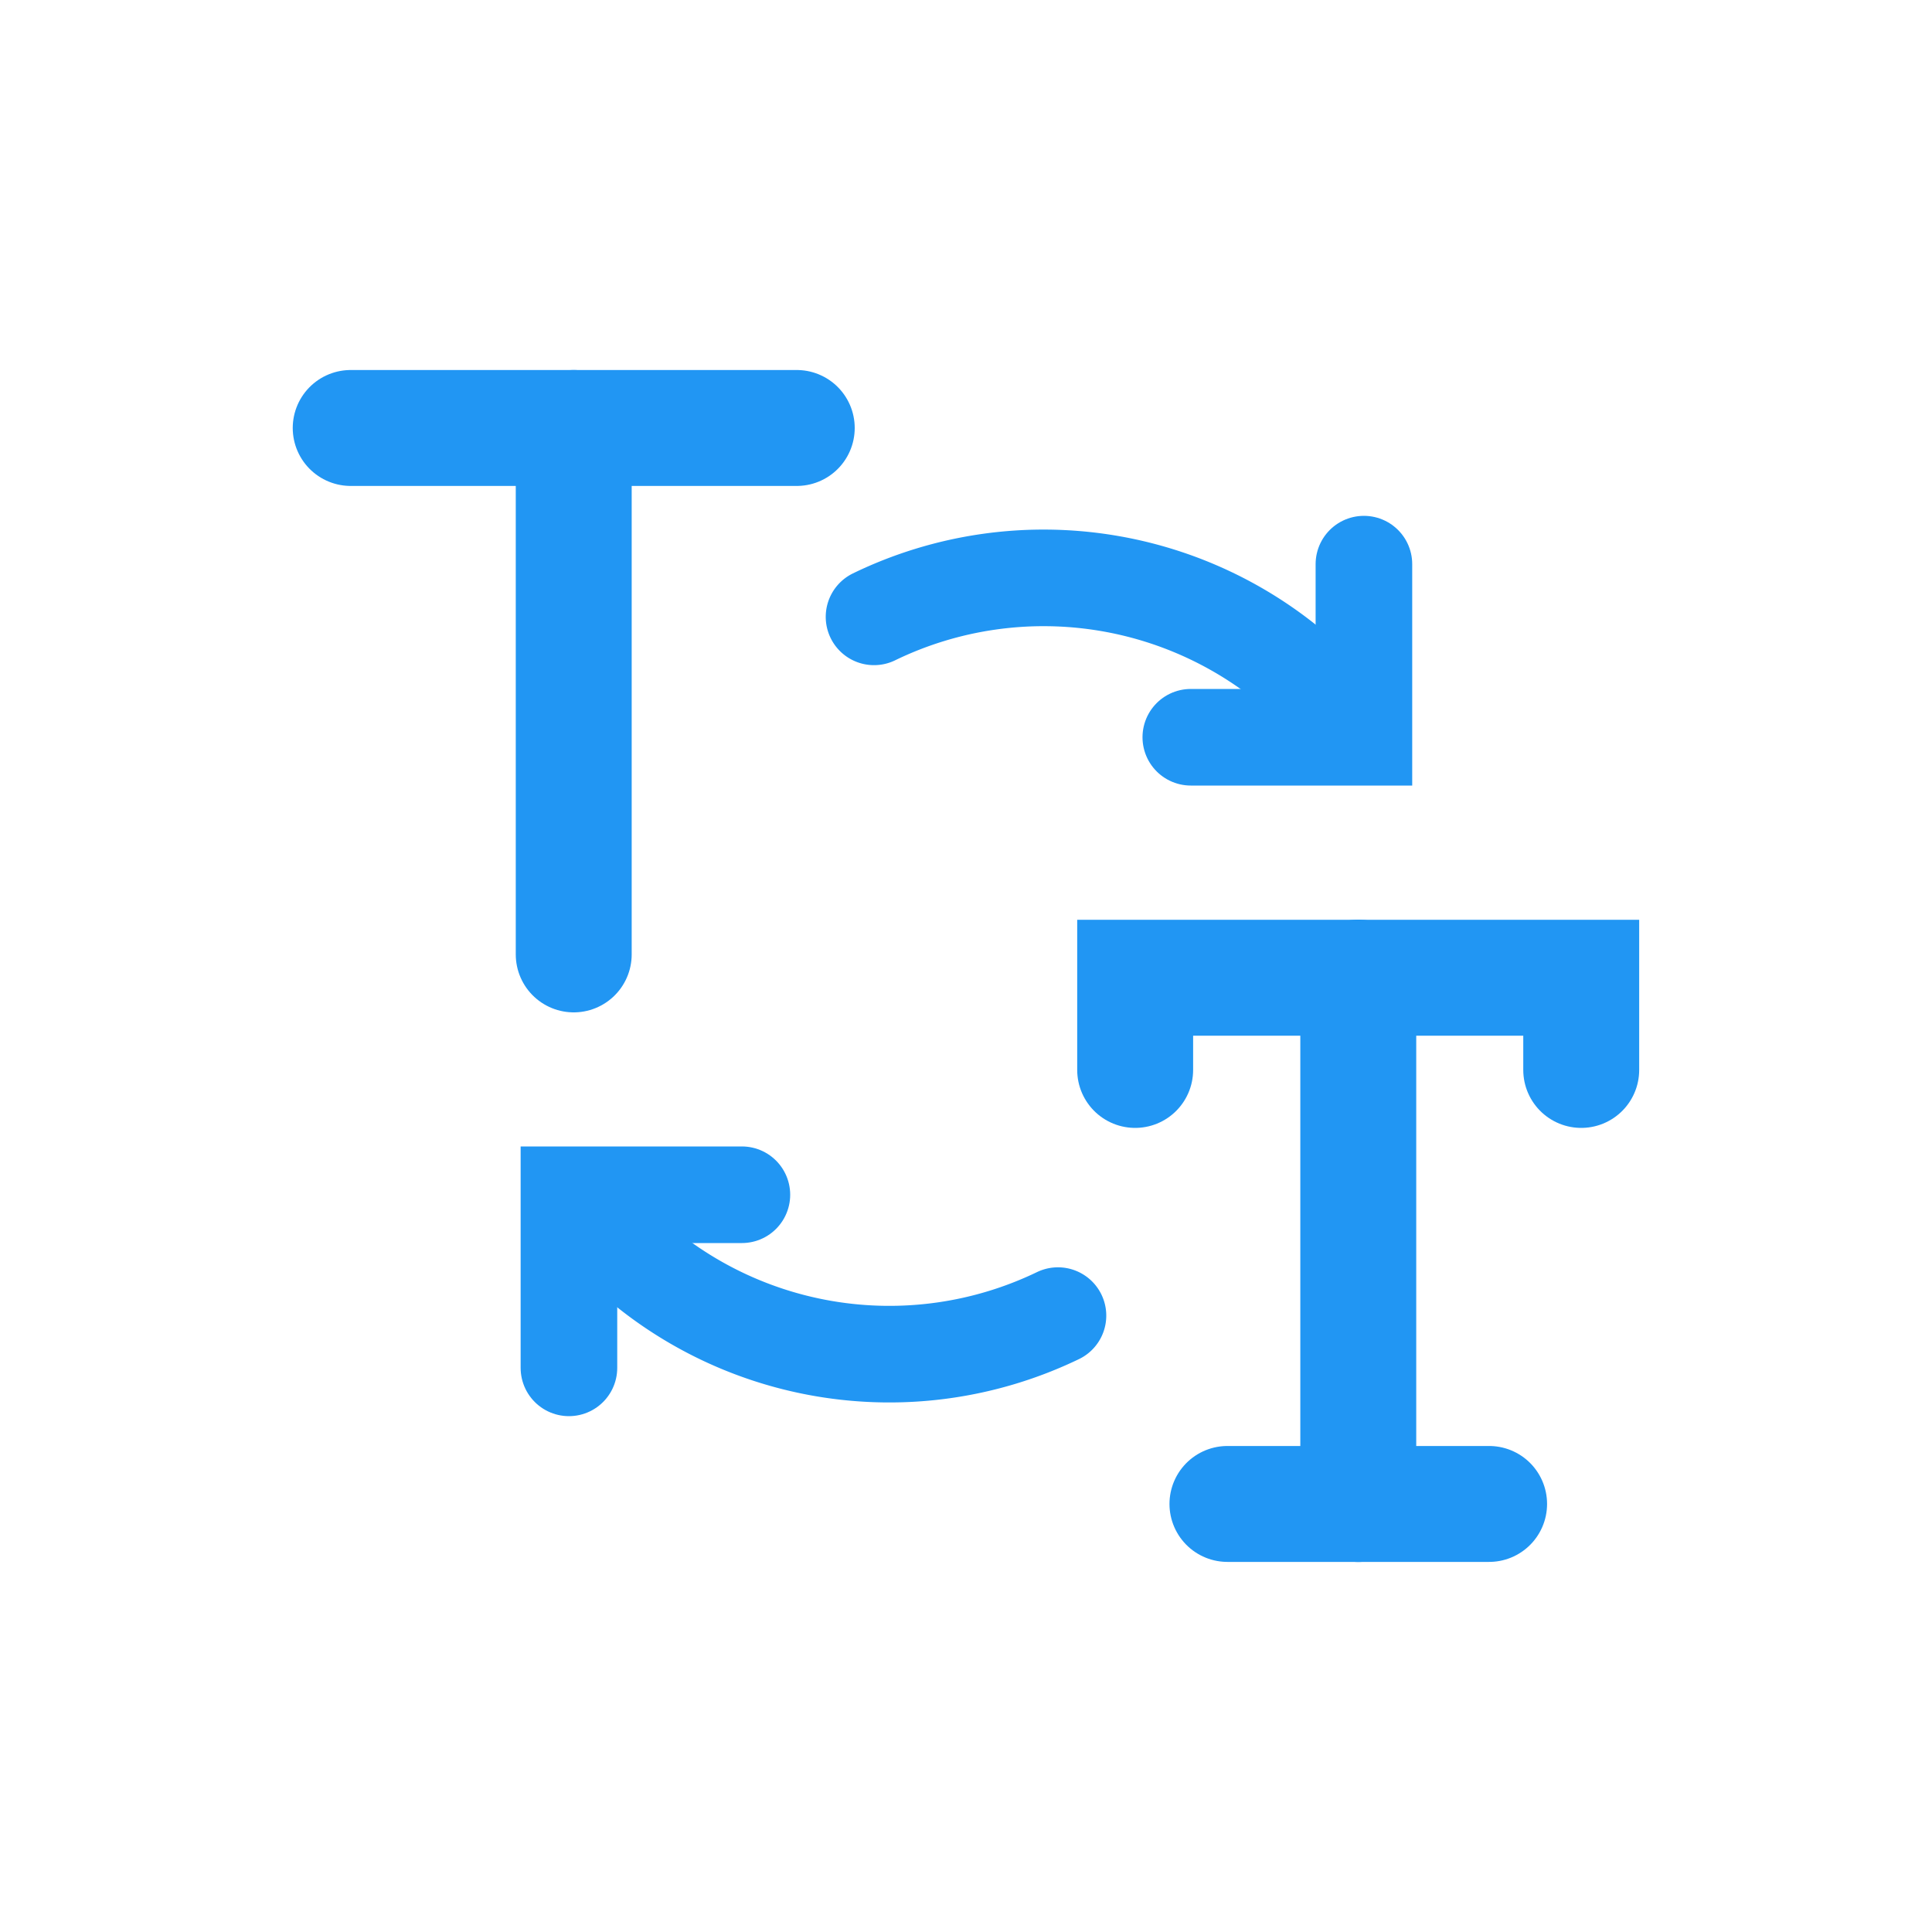
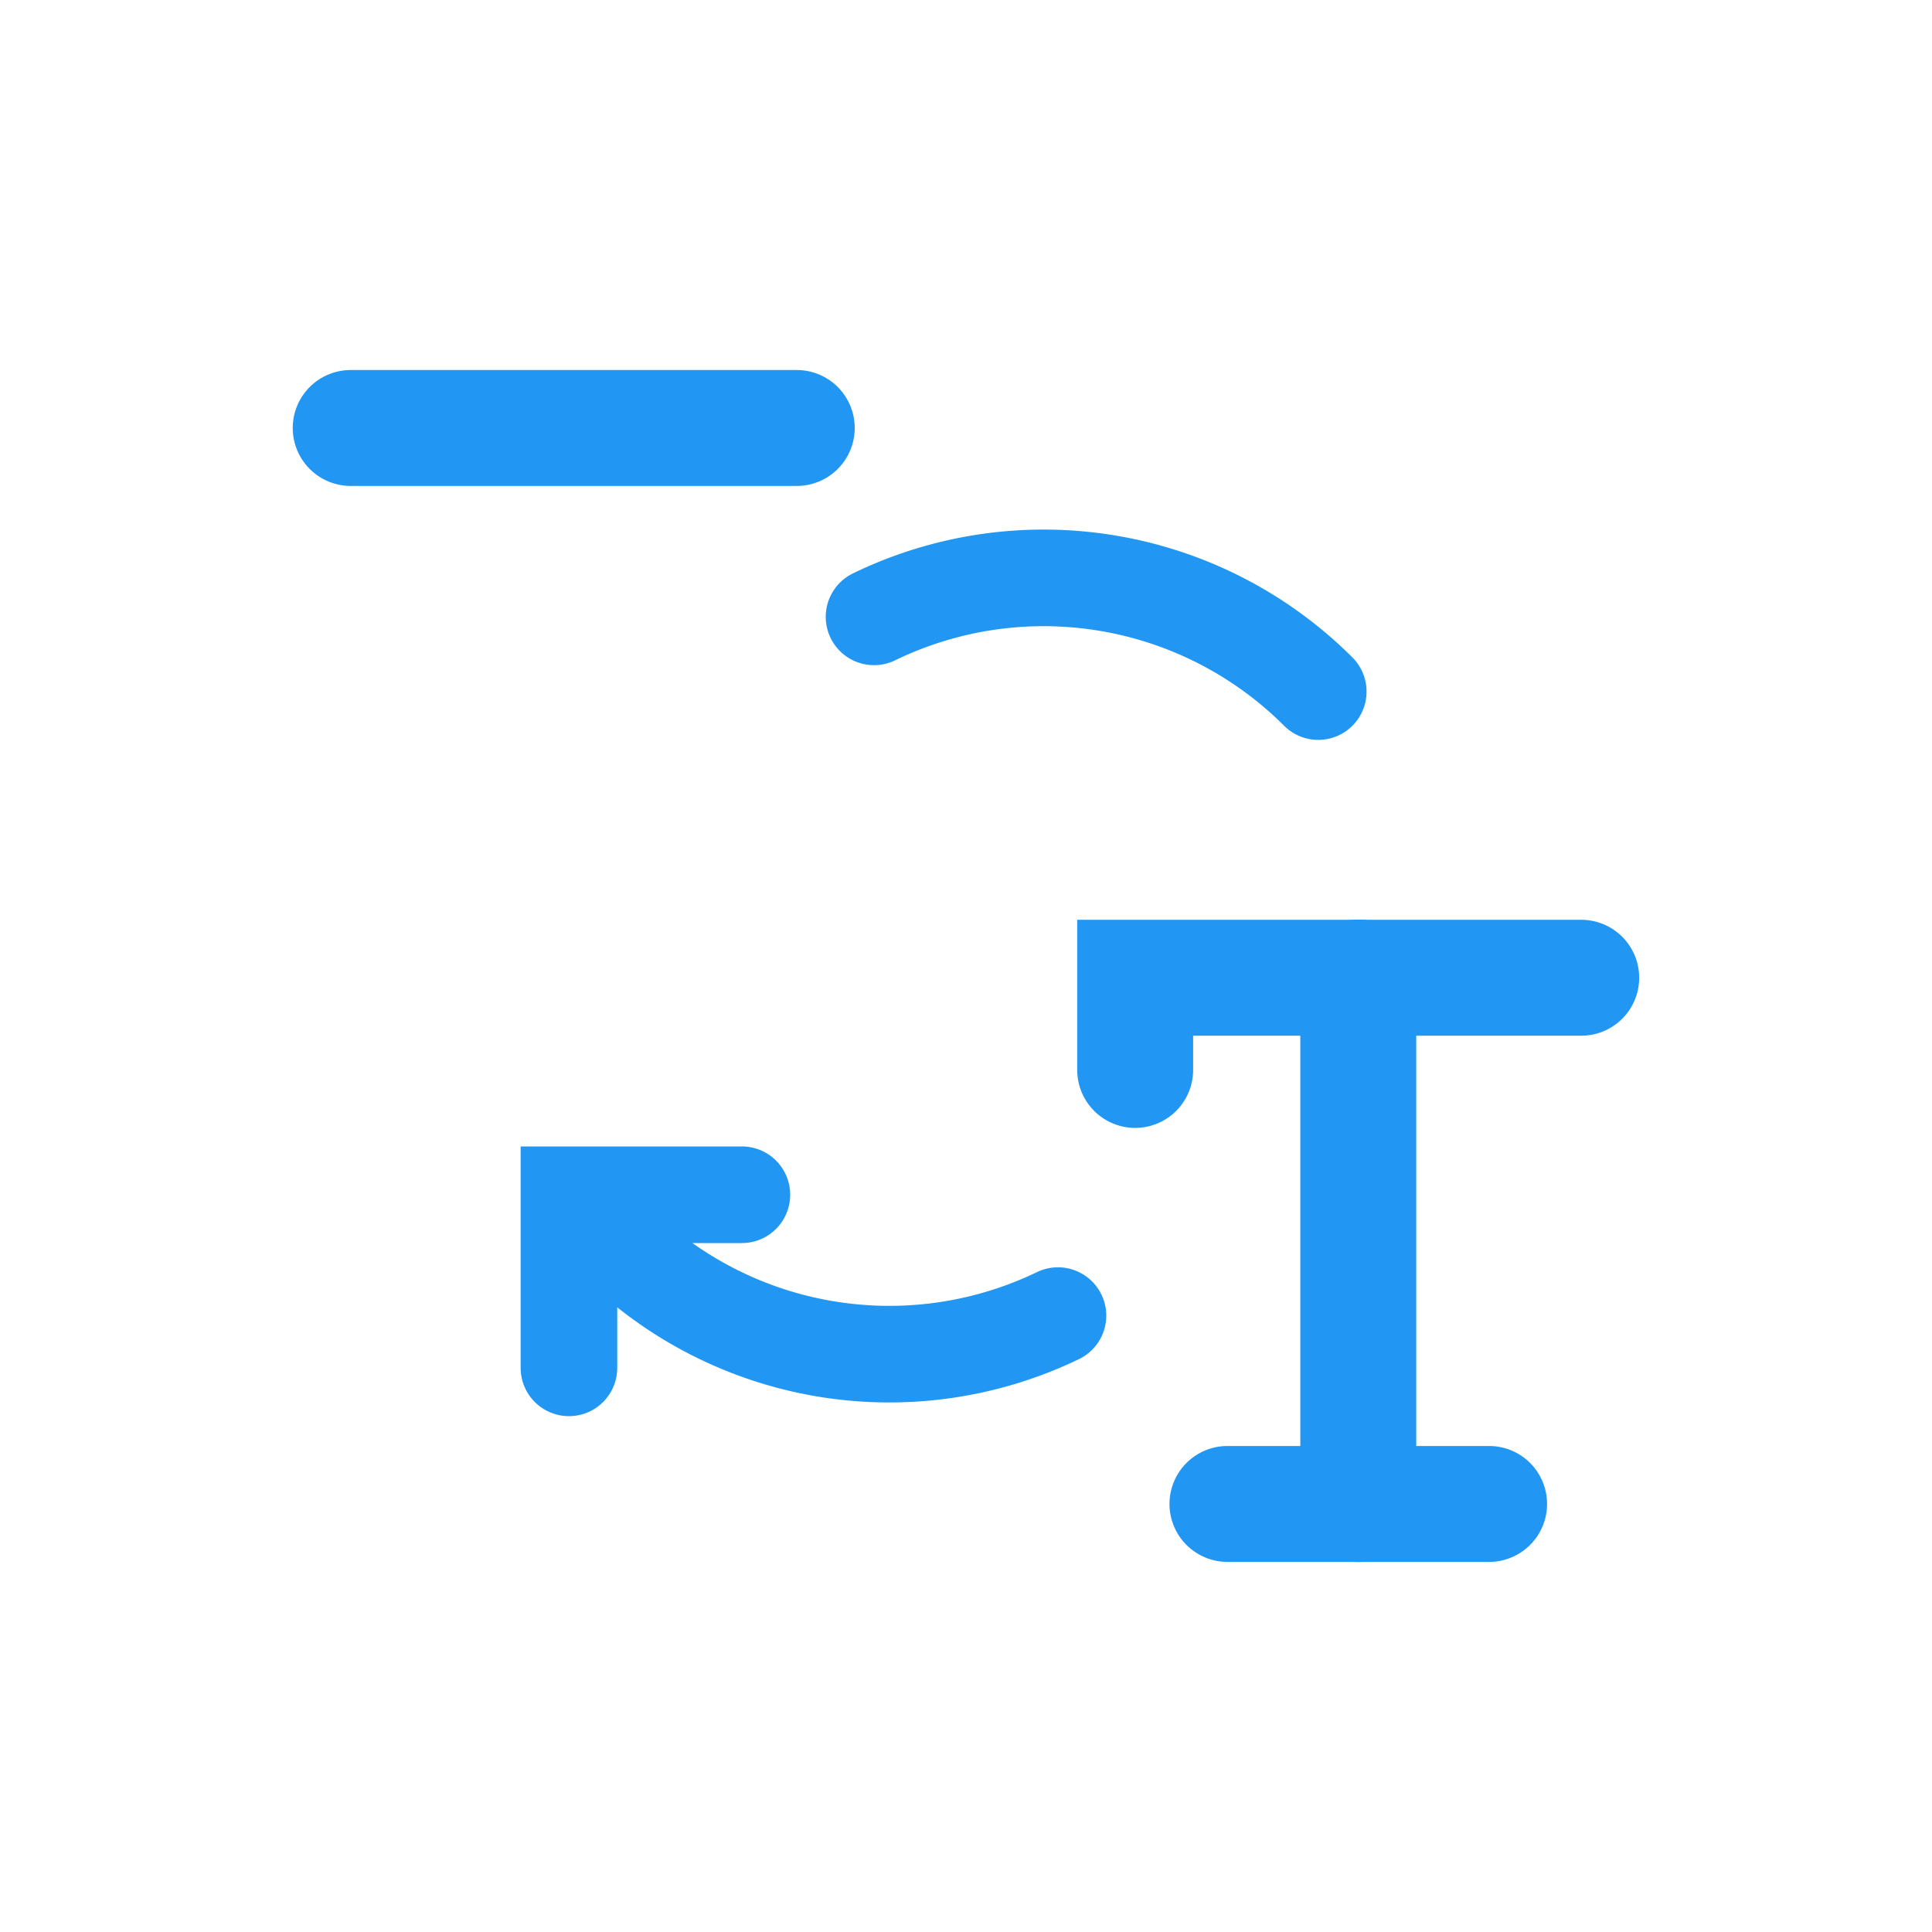
<svg xmlns="http://www.w3.org/2000/svg" id="text-replace-fonts" width="25" height="25" viewBox="0 0 25 25">
  <rect id="area" width="25" height="25" fill="none" />
  <g id="icon">
-     <line id="Line_171" data-name="Line 171" y2="6.812" transform="translate(7.424 5.538)" fill="none" stroke="#2196f3" stroke-linecap="round" stroke-width="1.5" />
    <line id="Line_172" data-name="Line 172" x2="5.772" transform="translate(4.538 5.538)" fill="none" stroke="#2196f3" stroke-linecap="round" stroke-width="1.5" />
-     <path id="Path_908" data-name="Path 908" d="M17.649,7.3v2.24h-2.24" fill="none" stroke="#2196f3" stroke-linecap="round" stroke-width="1.25" />
    <path id="Path_909" data-name="Path 909" d="M11.31,7.982a5.027,5.027,0,0,1,5.748.967" fill="none" stroke="#2196f3" stroke-linecap="round" stroke-width="1.25" />
    <path id="Path_910" data-name="Path 910" d="M7.362,17.7v-2.24H9.6" fill="none" stroke="#2196f3" stroke-linecap="round" stroke-width="1.25" />
    <path id="Path_911" data-name="Path 911" d="M13.69,17.024a5.024,5.024,0,0,1-5.735-.973" fill="none" stroke="#2196f3" stroke-linecap="round" stroke-width="1.25" />
    <line id="Line_173" data-name="Line 173" x2="3.386" transform="translate(15.883 19.461)" fill="none" stroke="#2196f3" stroke-linecap="round" stroke-width="1.5" />
    <line id="Line_174" data-name="Line 174" y1="6.812" transform="translate(17.576 12.65)" fill="none" stroke="#2196f3" stroke-linecap="round" stroke-width="1.5" />
-     <path id="Path_912" data-name="Path 912" d="M14.689,13.845V12.652h5.772v1.193" fill="none" stroke="#2196f3" stroke-linecap="round" stroke-width="1.5" />
+     <path id="Path_912" data-name="Path 912" d="M14.689,13.845V12.652h5.772" fill="none" stroke="#2196f3" stroke-linecap="round" stroke-width="1.5" />
  </g>
</svg>